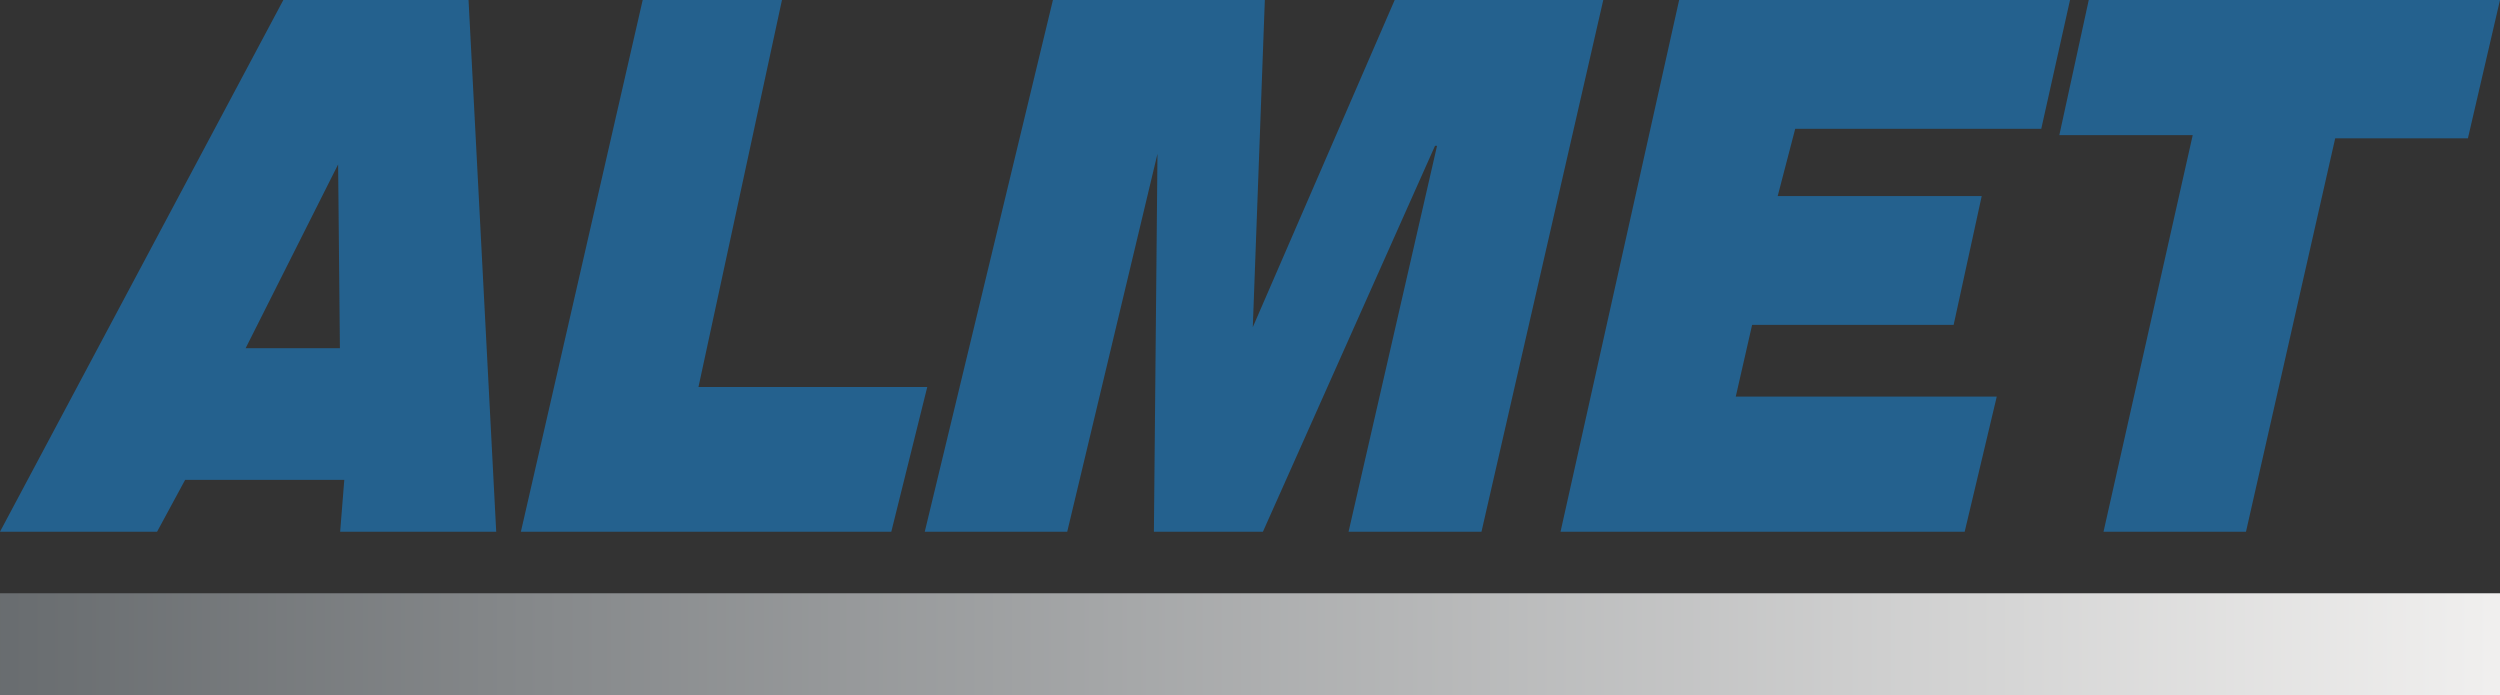
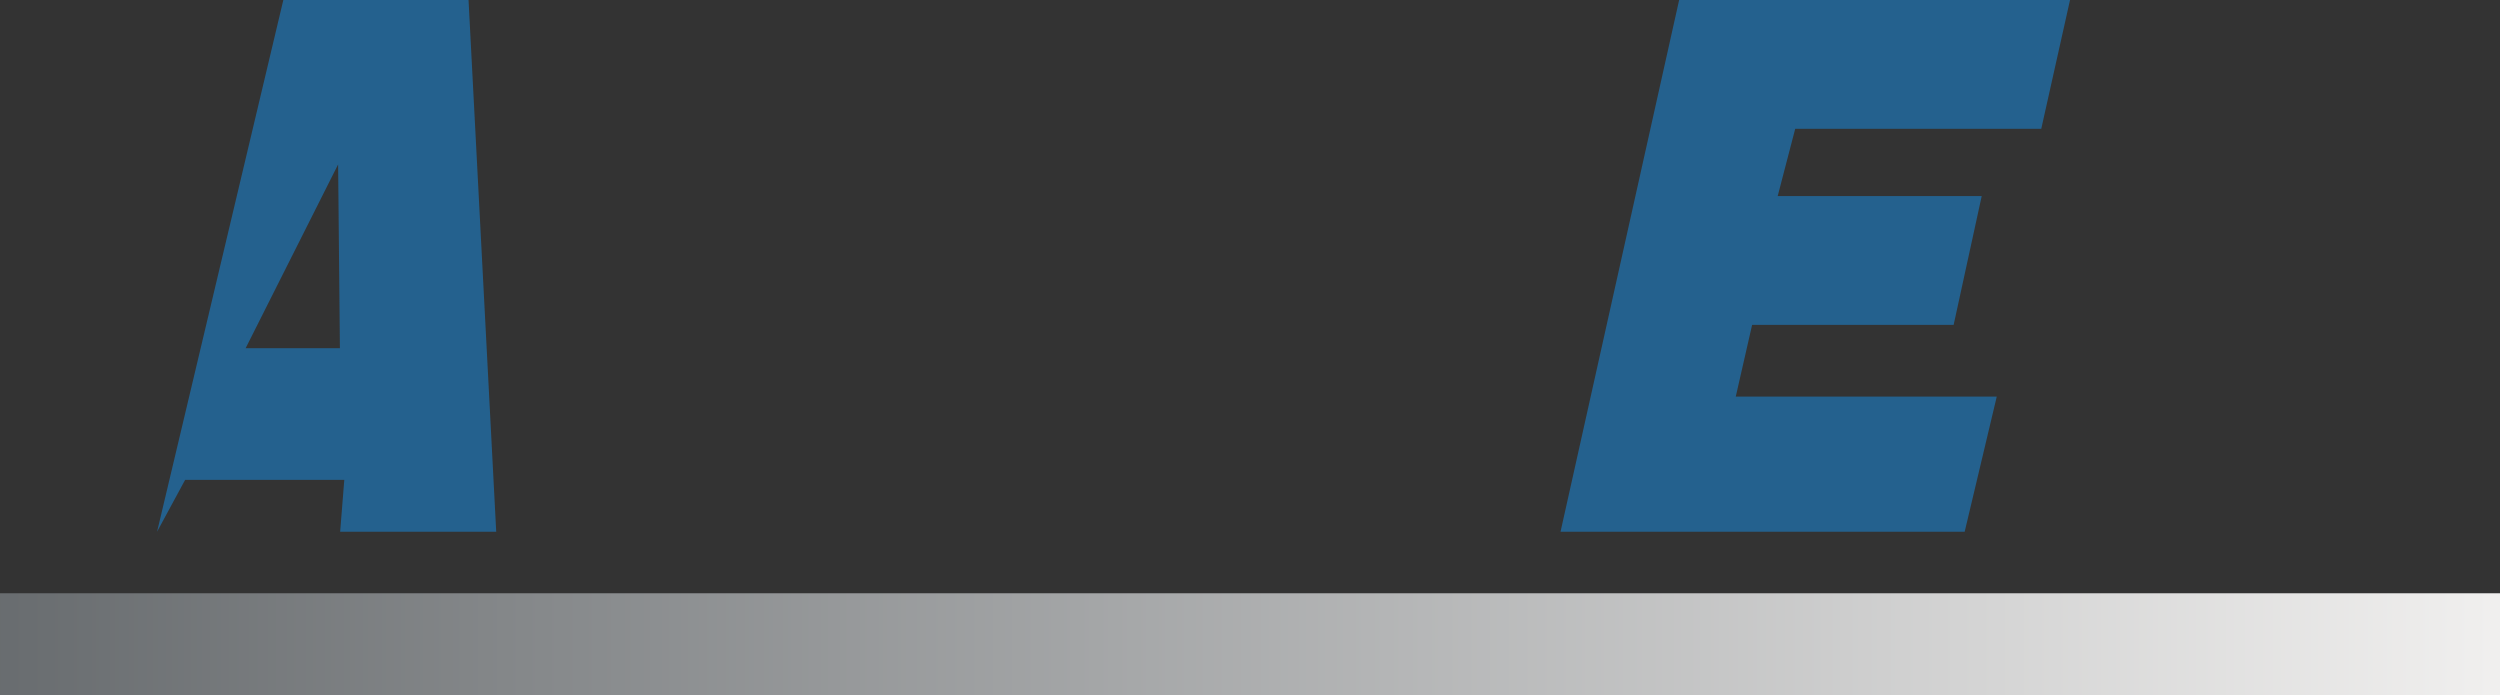
<svg xmlns="http://www.w3.org/2000/svg" id="Layer_1" data-name="Layer 1" viewBox="0 0 5732.96 1594.13">
  <rect x="0" y="0" width="5732.96" height="1594.13" fill="#333333" stroke="none" />
  <defs>
    <style>.cls-1{fill:none;}.cls-2{fill:#24618e;}.cls-3{clip-path:url(#clip-path);}.cls-4{fill:url(#linear-gradient);}</style>
    <clipPath id="clip-path">
      <rect class="cls-1" y="1360.48" width="5732.96" height="233.65" />
    </clipPath>
    <linearGradient id="linear-gradient" x1="-683.04" y1="2660.01" x2="-682.04" y2="2660.01" gradientTransform="matrix(5732.96, 0, 0, -5732.96, 3915830.5, 15251221.78)" gradientUnits="userSpaceOnUse">
      <stop offset="0" stop-color="#686c6f" />
      <stop offset="1" stop-color="#f1f0ef" />
    </linearGradient>
  </defs>
  <title>Artboard 1</title>
-   <path class="cls-2" d="M649.75,0h424.7l63.47,1219.31H780.05l9.48-118.85h-365l-64.32,118.85H0ZM563.32,798.42H779.46L775.37,377Z" />
-   <polygon class="cls-2" points="2126.35 887.51 2043.91 1219.31 1194.51 1219.31 1473.82 0 1793.21 0 1601.73 887.51 2126.35 887.51" />
-   <polygon class="cls-2" points="2646.11 1219.31 2654.49 334.28 2658.7 334.28 2447.34 1219.31 2120.64 1219.31 2414.55 0 2900.5 0 2872.89 750.21 3198.28 0 3676.6 0 3397.3 1219.31 3092.5 1219.31 3295.44 334.28 3290.81 334.28 2896.11 1219.31 2646.11 1219.31" />
+   <path class="cls-2" d="M649.75,0h424.7l63.47,1219.31H780.05l9.48-118.85h-365l-64.32,118.85ZM563.32,798.42H779.46L775.37,377Z" />
  <polygon class="cls-2" points="4076.56 449.68 4544.41 449.68 4480.05 744.97 4017.94 744.97 3980.43 909.41 4578.95 909.41 4505.36 1219.31 3578.6 1219.31 3850.59 0 4746.94 0 4681.01 295.3 4116.75 295.3 4076.56 449.68" />
-   <polygon class="cls-2" points="5028.31 309.91 4722.42 309.91 4789.9 0 5732.97 0 5659.36 317.21 5355.02 317.21 5150.46 1219.31 4823.77 1219.31 5028.31 309.91" />
  <g class="cls-3">
    <rect class="cls-4" y="1360.48" width="5732.96" height="233.65" />
  </g>
</svg>